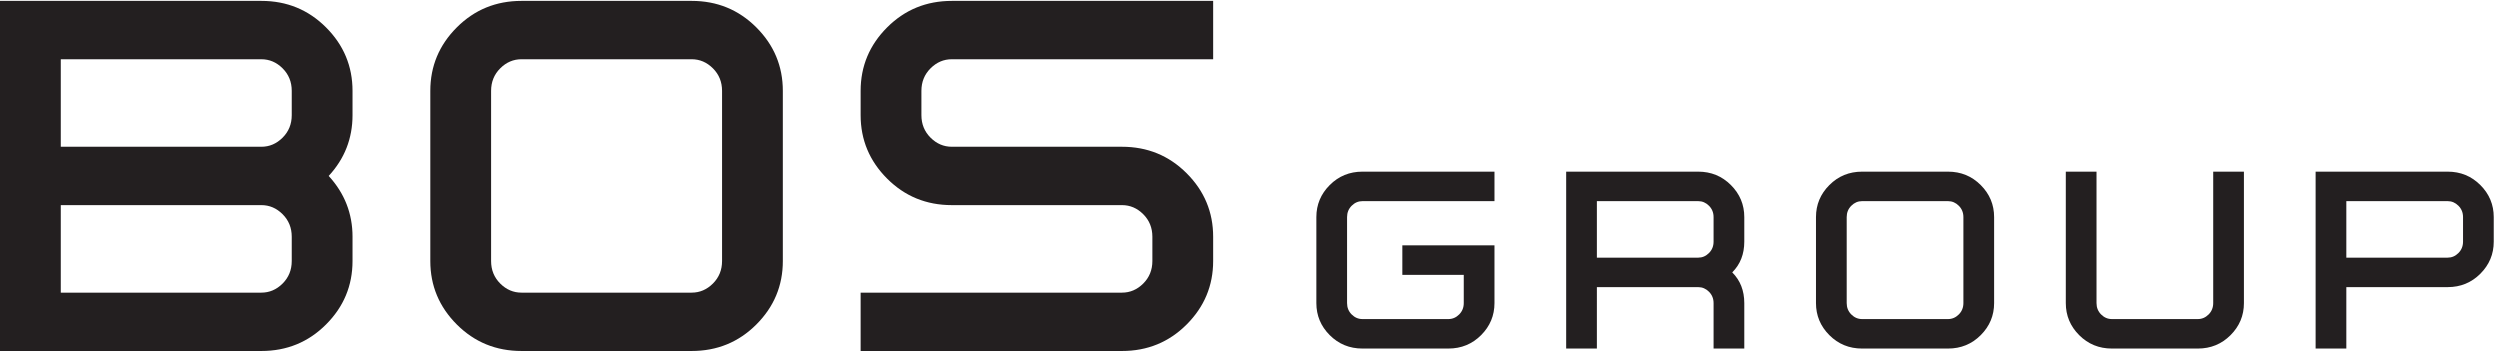
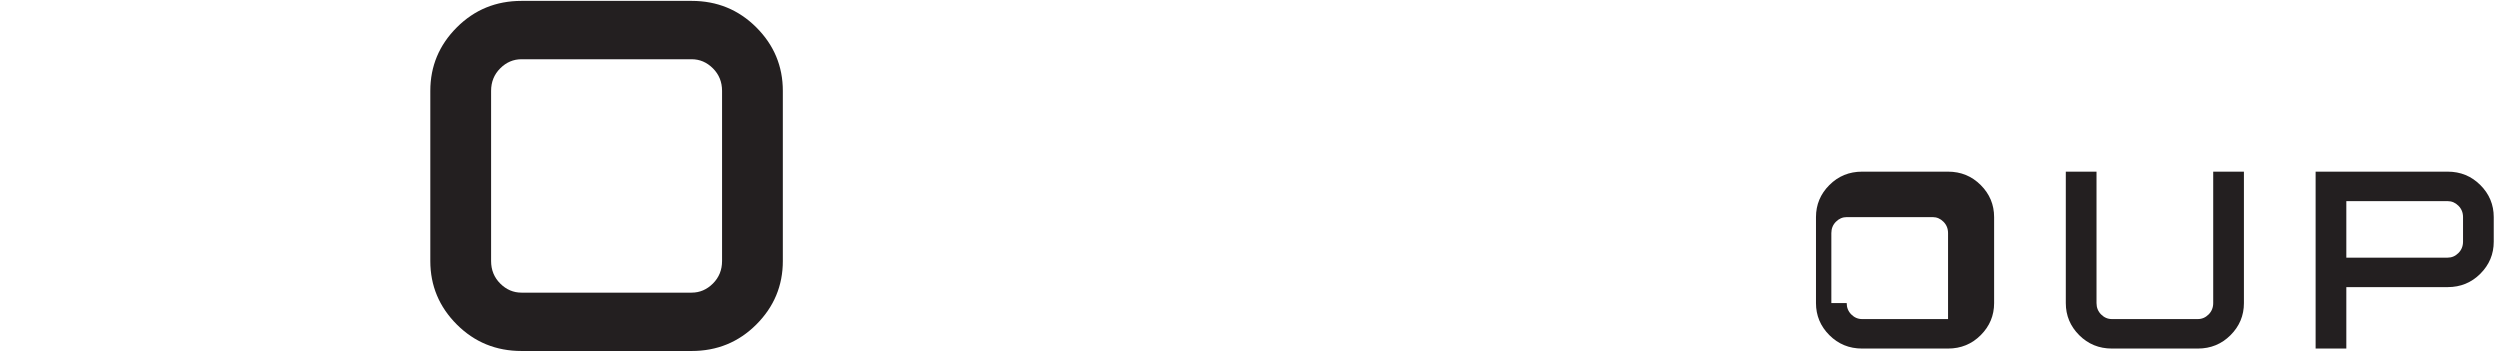
<svg xmlns="http://www.w3.org/2000/svg" id="svg1" width="716.547" height="100.6" viewBox="0 0 716.547 100.6">
  <defs id="defs1" />
  <g id="g1">
    <g id="group-R5">
-       <path id="path2" d="m 708.352,377.23 c 34.226,-37.371 51.347,-81.031 51.347,-130.98 V 193.859 C 759.699,140.77 740.66,95.18 702.59,57.109 664.52,19.039 618.059,0 563.219,0 H 0 v 754.461 h 563.219 c 54.84,0 101.301,-19.039 139.371,-57.109 38.07,-38.071 57.109,-83.653 57.109,-136.743 v -52.398 c 0,-50.289 -17.121,-93.949 -51.347,-130.981 m -577.364,62.872 h 432.231 c 17.472,0 32.742,6.546 45.851,19.66 13.09,13.078 19.641,29.238 19.641,48.449 v 52.398 c 0,19.2 -6.551,35.371 -19.641,48.45 -13.109,13.113 -28.379,19.652 -45.851,19.652 H 130.988 Z m 0,-125.743 V 125.75 h 432.231 c 17.472,0 32.742,6.539 45.851,19.648 13.09,13.09 19.641,29.25 19.641,48.461 v 52.391 c 0,19.211 -6.551,35.371 -19.641,48.461 -13.109,13.109 -28.379,19.648 -45.851,19.648 H 130.988" style="fill:#231f20;fill-opacity:1;fill-rule:nonzero;stroke:none" transform="matrix(0.133,0,0,-0.133,0,100.6)" />
      <path id="path3" d="m 1687.03,193.855 c 0,-53.089 -19.04,-98.668 -57.11,-136.75 C 1591.85,19.035 1545.39,0.008 1490.56,0.008 h -366.75 c -54.84,0 -101.29,19.027 -139.369,57.098 -38.07,38.082 -57.097,83.66 -57.097,136.75 v 366.75 c 0,53.09 19.027,98.672 57.097,136.743 38.079,38.07 84.529,57.109 139.369,57.109 h 366.75 c 54.83,0 101.29,-19.039 139.36,-57.109 38.07,-38.071 57.11,-83.653 57.11,-136.743 z m -628.71,0 c 0,-19.207 6.55,-35.367 19.64,-48.457 13.11,-13.113 28.38,-19.652 45.85,-19.652 h 366.75 c 17.46,0 32.74,6.539 45.85,19.652 13.08,13.09 19.64,29.25 19.64,48.457 v 366.75 c 0,19.211 -6.56,35.372 -19.64,48.461 -13.11,13.102 -28.39,19.653 -45.85,19.653 h -366.75 c -17.47,0 -32.74,-6.551 -45.85,-19.653 -13.09,-13.089 -19.64,-29.25 -19.64,-48.461 v -366.75" style="fill:#231f20;fill-opacity:1;fill-rule:nonzero;stroke:none" transform="matrix(0.133,0,0,-0.133,0,100.6)" />
-       <path id="path4" d="m 2051.16,314.359 c -54.84,0 -101.29,19.032 -139.37,57.11 -38.07,38.07 -57.1,83.652 -57.1,136.742 v 52.398 c 0,53.09 19.03,98.672 57.1,136.743 38.08,38.07 84.53,57.109 139.37,57.109 h 563.22 V 628.719 h -563.22 c -17.47,0 -32.74,-6.547 -45.85,-19.66 -13.09,-13.079 -19.64,-29.25 -19.64,-48.45 v -52.398 c 0,-19.211 6.55,-35.371 19.64,-48.449 13.11,-13.114 28.38,-19.66 45.85,-19.66 h 366.75 c 54.83,0 101.29,-19.032 139.36,-57.114 38.07,-38.066 57.11,-83.648 57.11,-136.738 v -52.391 c 0,-53.089 -19.04,-98.679 -57.11,-136.75 C 2519.2,19.039 2472.74,0 2417.91,0 h -563.22 v 125.75 h 563.22 c 17.46,0 32.74,6.539 45.85,19.648 13.08,13.09 19.64,29.25 19.64,48.461 v 52.391 c 0,19.211 -6.56,35.371 -19.64,48.461 -13.11,13.109 -28.39,19.648 -45.85,19.648 h -366.75" style="fill:#231f20;fill-opacity:1;fill-rule:nonzero;stroke:none" transform="matrix(0.133,0,0,-0.133,0,100.6)" />
-       <path id="path5" d="M 3220.64,227.637 V 103.215 c 0,-26.828 -9.62,-49.859 -28.85,-69.098 -19.24,-19.23 -42.71,-28.852 -70.42,-28.852 h -185.31 c -27.71,0 -51.18,9.621 -70.42,28.852 -19.24,19.238 -28.86,42.27 -28.86,69.098 v 185.312 c 0,26.828 9.62,49.848 28.86,69.09 19.24,19.238 42.71,28.86 70.42,28.86 h 284.58 v -63.539 h -284.58 c -8.83,0 -16.54,-3.301 -23.18,-9.93 -6.6,-6.613 -9.92,-14.774 -9.92,-24.481 V 103.215 c 0,-9.707 3.32,-17.879 9.92,-24.481 6.64,-6.629 14.35,-9.938 23.18,-9.938 h 185.31 c 8.82,0 16.54,3.309 23.17,9.938 6.6,6.601 9.92,14.773 9.92,24.481 v 60.89 h -132.37 v 63.532 h 198.55" style="fill:#231f20;fill-opacity:1;fill-rule:nonzero;stroke:none" transform="matrix(0.133,0,0,-0.133,0,100.6)" />
-       <path id="path6" d="m 3441.32,5.262 h -66.18 V 386.473 h 284.58 c 27.71,0 51.18,-9.621 70.42,-28.852 19.24,-19.238 28.86,-42.269 28.86,-69.098 v -52.941 c 0,-26.828 -8.65,-48.891 -25.95,-66.191 17.3,-17.289 25.95,-39.348 25.95,-66.18 V 5.262 h -66.19 V 103.211 c 0,9.711 -3.31,17.871 -9.92,24.48 -6.63,6.629 -14.34,9.942 -23.17,9.942 h -218.4 z m 0,195.898 h 218.4 c 8.83,0 16.54,3.301 23.17,9.934 6.61,6.609 9.92,14.777 9.92,24.488 v 52.941 c 0,9.707 -3.31,17.879 -9.92,24.481 -6.63,6.629 -14.34,9.937 -23.17,9.937 h -218.4 V 201.16" style="fill:#231f20;fill-opacity:1;fill-rule:nonzero;stroke:none" transform="matrix(0.133,0,0,-0.133,0,100.6)" />
-       <path id="path7" d="m 4297.37,103.215 c 0,-26.832 -9.62,-49.863 -28.87,-69.102 -19.23,-19.23 -42.71,-28.852 -70.4,-28.852 h -185.33 c -27.69,0 -51.18,9.621 -70.4,28.852 -19.24,19.238 -28.87,42.27 -28.87,69.102 v 185.308 c 0,26.829 9.63,49.86 28.87,69.098 19.22,19.231 42.71,28.852 70.4,28.852 h 185.33 c 27.69,0 51.17,-9.621 70.4,-28.852 19.25,-19.238 28.87,-42.269 28.87,-69.098 z m -317.68,0 c 0,-9.711 3.32,-17.883 9.92,-24.481 6.63,-6.633 14.35,-9.941 23.16,-9.941 h 185.33 c 8.81,0 16.54,3.309 23.15,9.941 6.61,6.598 9.93,14.77 9.93,24.481 v 185.308 c 0,9.711 -3.32,17.879 -9.93,24.481 -6.61,6.629 -14.34,9.937 -23.15,9.937 h -185.33 c -8.81,0 -16.53,-3.308 -23.16,-9.937 -6.6,-6.602 -9.92,-14.77 -9.92,-24.481 V 103.215" style="fill:#231f20;fill-opacity:1;fill-rule:nonzero;stroke:none" transform="matrix(0.133,0,0,-0.133,0,100.6)" />
+       <path id="path7" d="m 4297.37,103.215 c 0,-26.832 -9.62,-49.863 -28.87,-69.102 -19.23,-19.23 -42.71,-28.852 -70.4,-28.852 h -185.33 c -27.69,0 -51.18,9.621 -70.4,28.852 -19.24,19.238 -28.87,42.27 -28.87,69.102 v 185.308 c 0,26.829 9.63,49.86 28.87,69.098 19.22,19.231 42.71,28.852 70.4,28.852 h 185.33 c 27.69,0 51.17,-9.621 70.4,-28.852 19.25,-19.238 28.87,-42.269 28.87,-69.098 z m -317.68,0 c 0,-9.711 3.32,-17.883 9.92,-24.481 6.63,-6.633 14.35,-9.941 23.16,-9.941 h 185.33 v 185.308 c 0,9.711 -3.32,17.879 -9.93,24.481 -6.61,6.629 -14.34,9.937 -23.15,9.937 h -185.33 c -8.81,0 -16.53,-3.308 -23.16,-9.937 -6.6,-6.602 -9.92,-14.77 -9.92,-24.481 V 103.215" style="fill:#231f20;fill-opacity:1;fill-rule:nonzero;stroke:none" transform="matrix(0.133,0,0,-0.133,0,100.6)" />
      <path id="path8" d="m 4518.05,103.215 c 0,-9.711 3.3,-17.883 9.91,-24.481 6.64,-6.633 14.35,-9.941 23.17,-9.941 h 185.32 c 8.81,0 16.53,3.309 23.16,9.941 6.61,6.598 9.92,14.77 9.92,24.481 v 283.258 h 66.19 V 103.215 c 0,-26.832 -9.61,-49.863 -28.86,-69.102 -19.24,-19.23 -42.71,-28.852 -70.41,-28.852 h -185.32 c -27.71,0 -51.18,9.621 -70.41,28.852 -19.24,19.238 -28.86,42.27 -28.86,69.102 v 283.258 h 66.19 V 103.215" style="fill:#231f20;fill-opacity:1;fill-rule:nonzero;stroke:none" transform="matrix(0.133,0,0,-0.133,0,100.6)" />
      <path id="path9" d="m 4990.22,386.473 h 284.58 c 27.71,0 51.19,-9.621 70.42,-28.852 19.24,-19.238 28.86,-42.269 28.86,-69.098 v -52.949 c 0,-26.82 -9.62,-49.851 -28.86,-69.09 -19.23,-19.242 -42.71,-28.851 -70.42,-28.851 H 5056.4 V 5.262 h -66.18 z m 66.18,-185.309 h 218.4 c 8.83,0 16.55,3.301 23.18,9.93 6.6,6.609 9.92,14.777 9.92,24.48 v 52.949 c 0,9.711 -3.32,17.879 -9.92,24.481 -6.63,6.629 -14.35,9.937 -23.18,9.937 H 5056.4 V 201.164" style="fill:#231f20;fill-opacity:1;fill-rule:nonzero;stroke:none" transform="matrix(0.133,0,0,-0.133,0,100.6)" />
    </g>
  </g>
</svg>